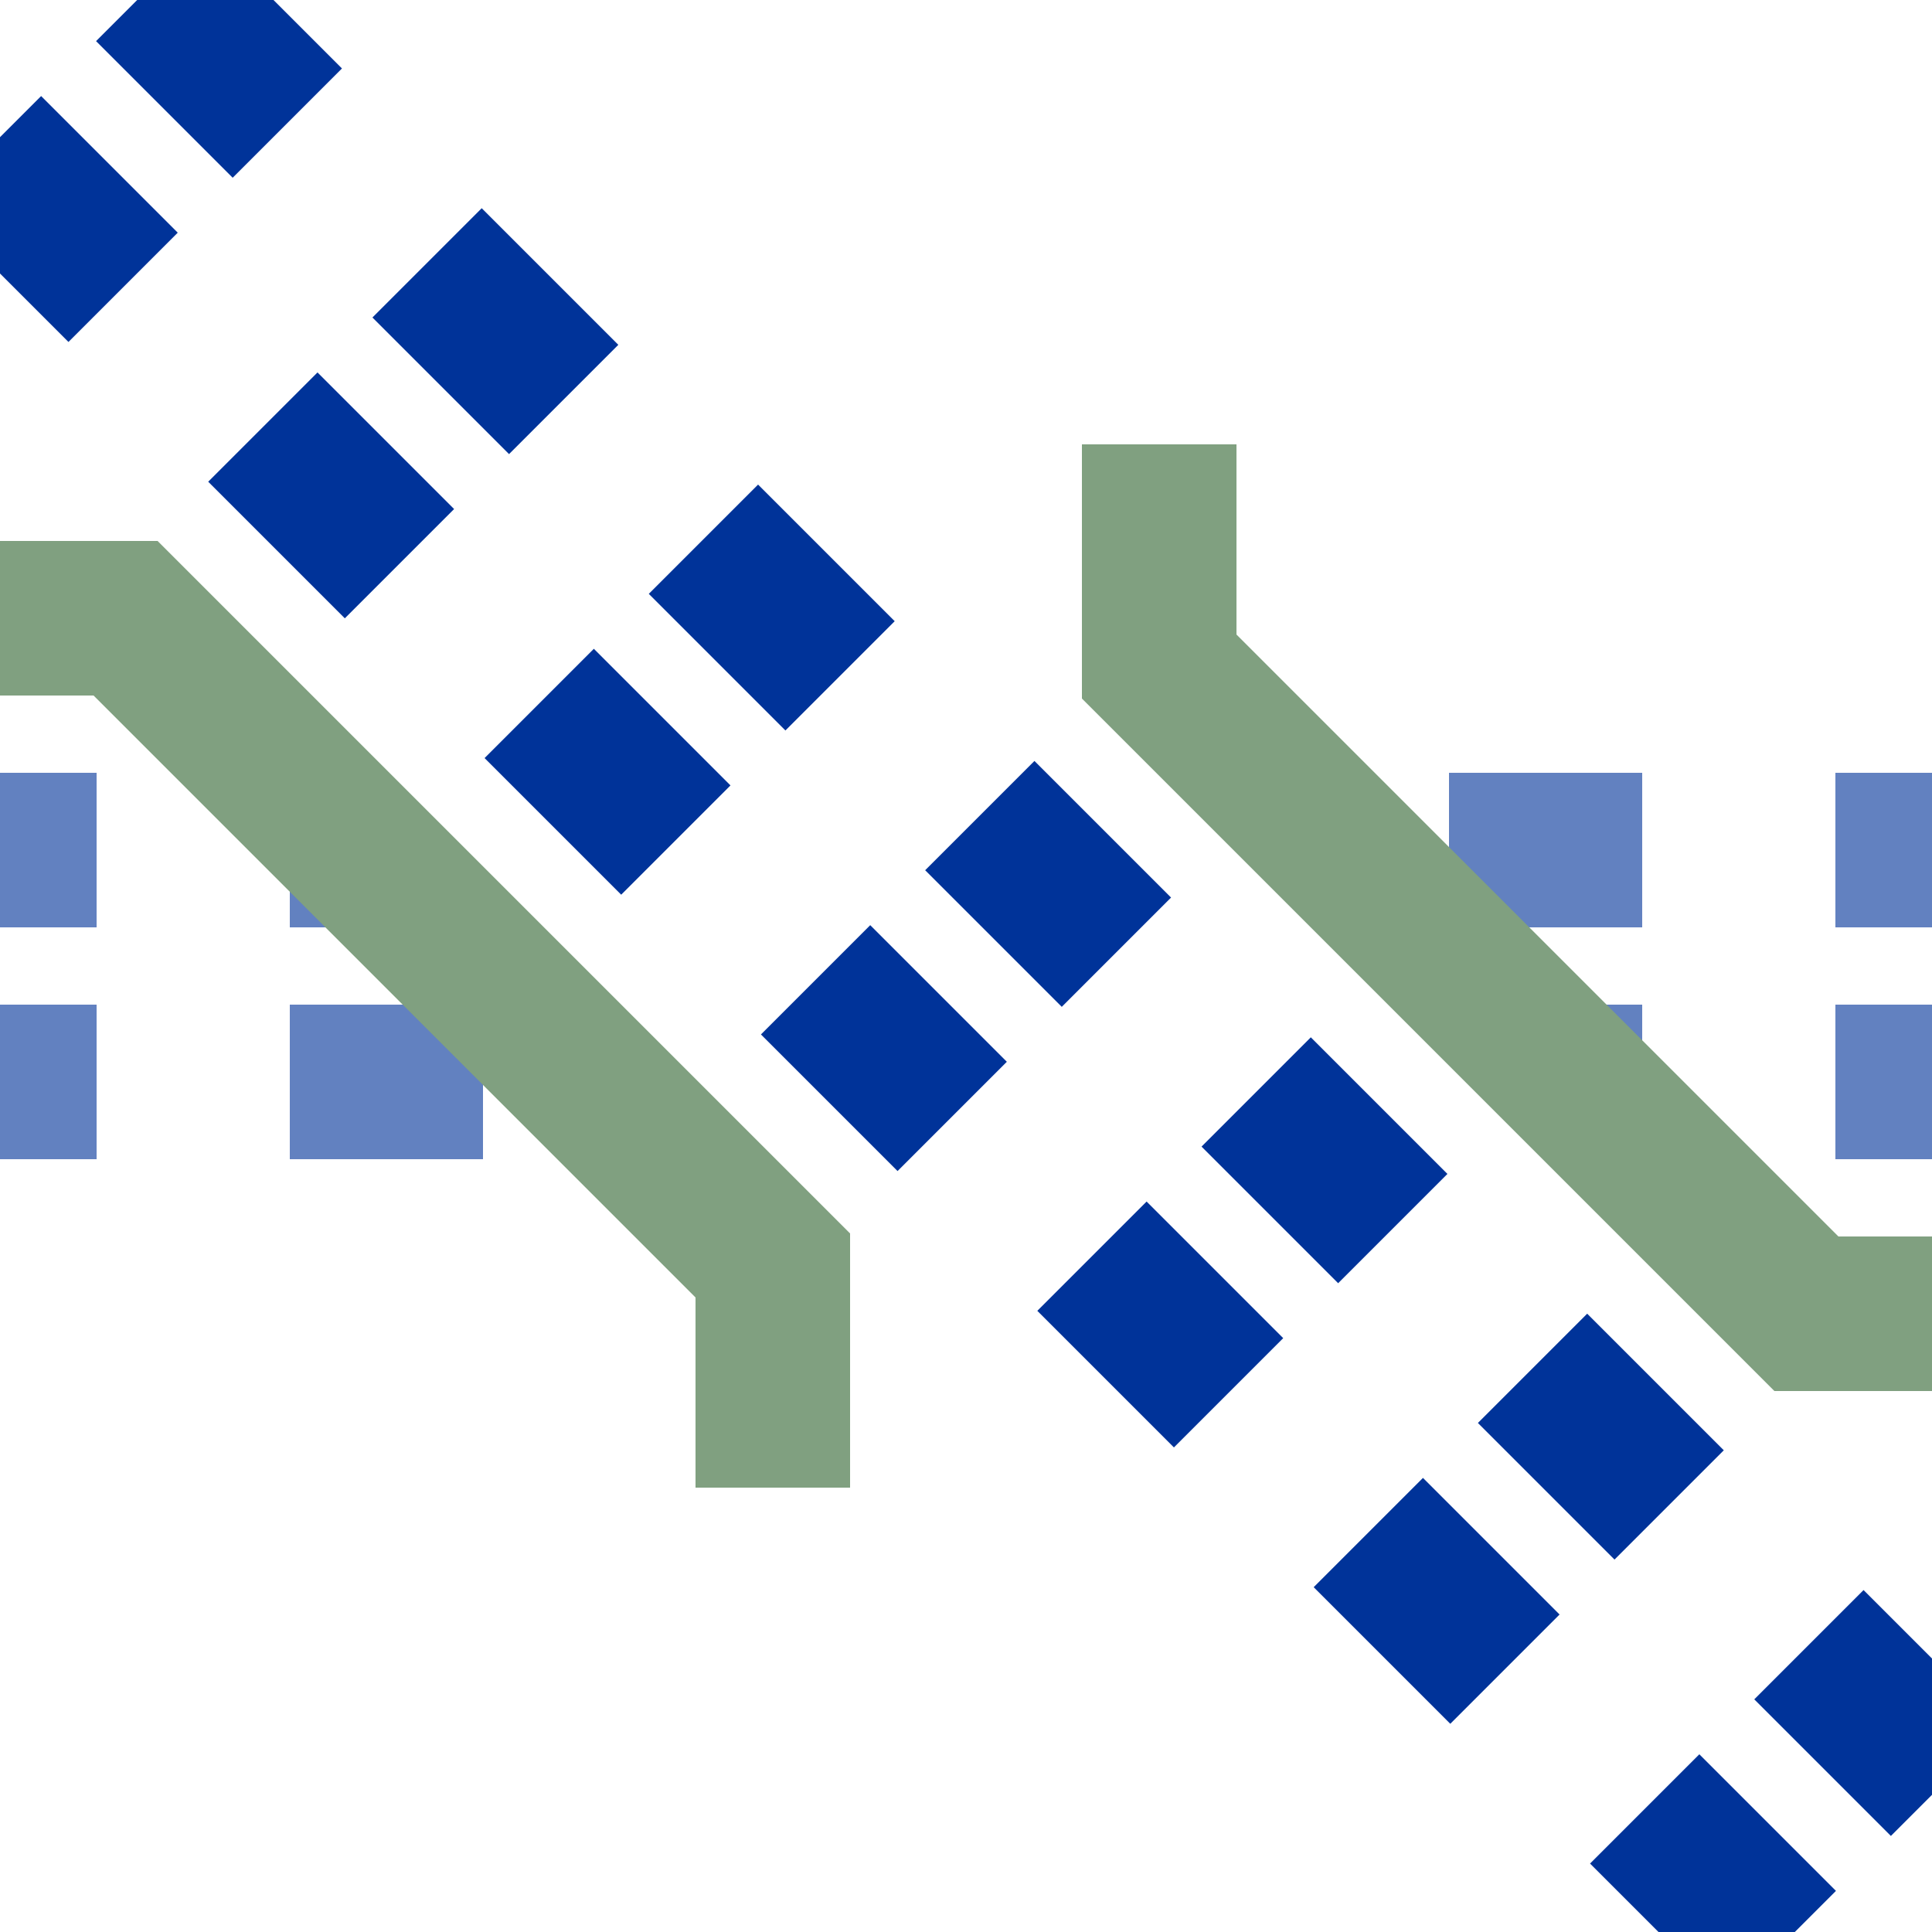
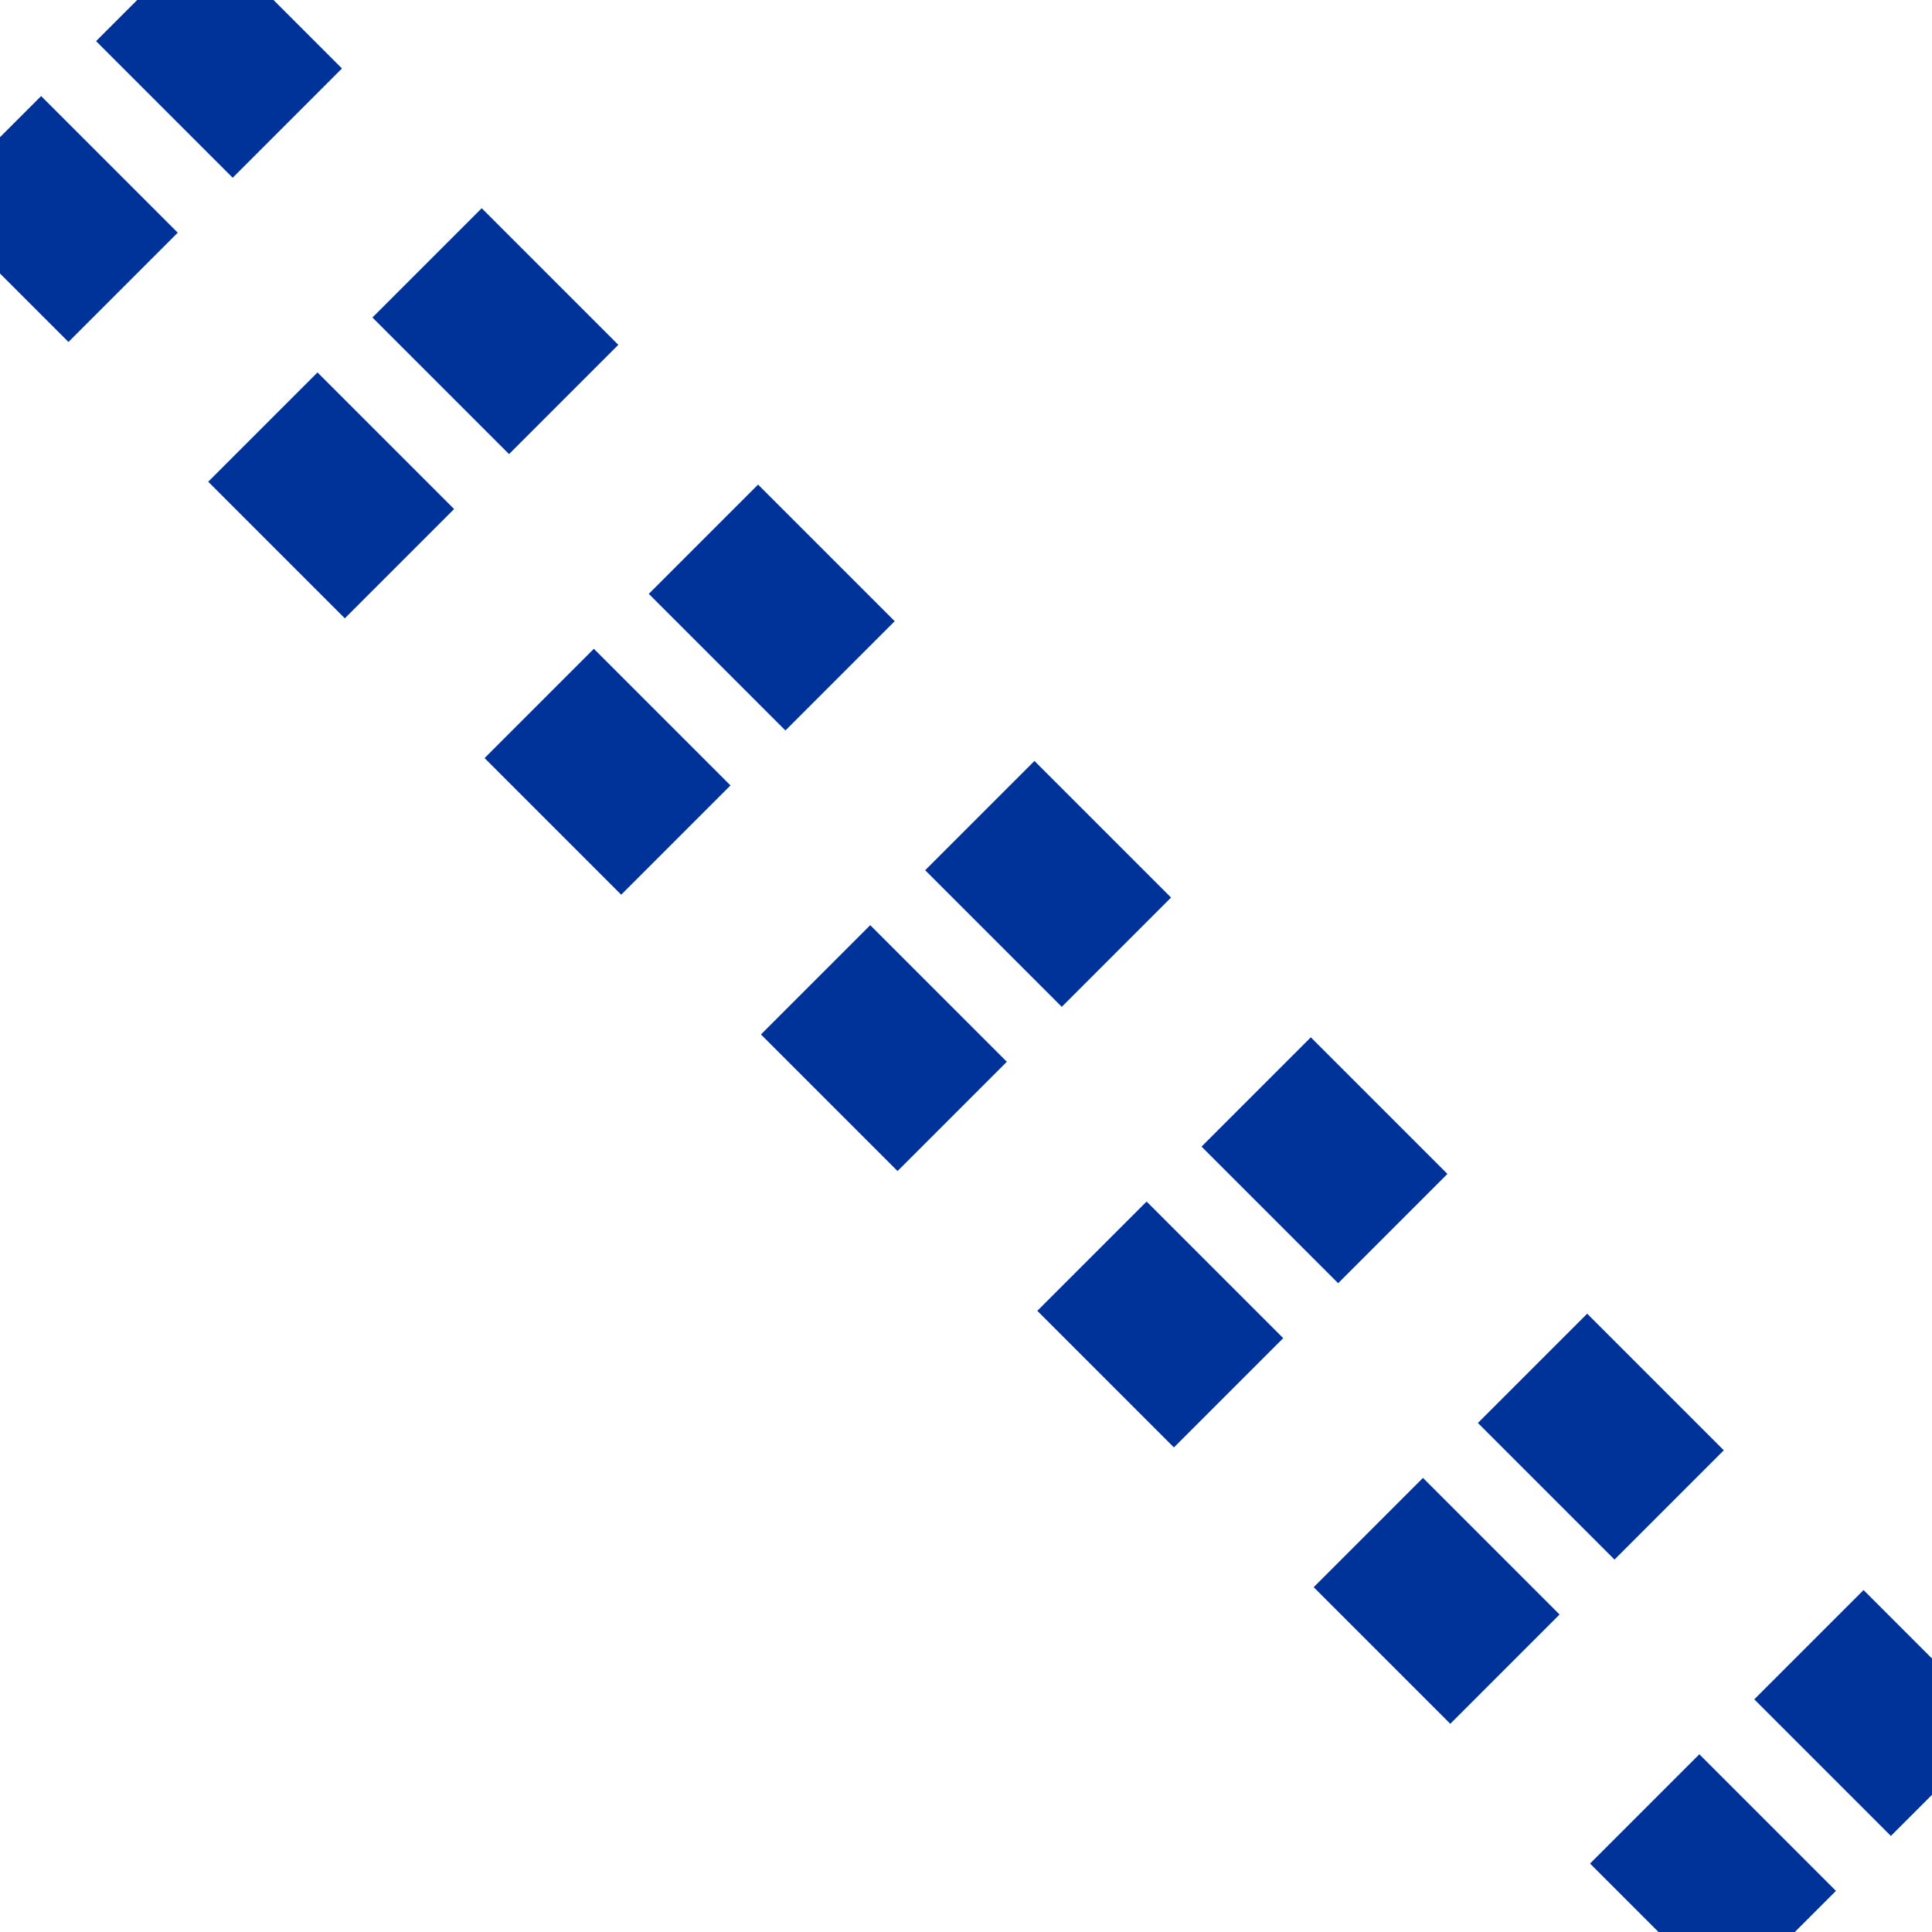
<svg xmlns="http://www.w3.org/2000/svg" width="500" height="500">
  <title>uxtKRZq2+4tu</title>
  <g fill="none" stroke-width="40">
    <path stroke="#003399" d="M 503.5,461 L 39,-3.5 M 461,503.5 L -3.5,39" stroke-dasharray="50,51.15" />
-     <path stroke="#6281c0" d="M -25,220 H 100 M 525,220 H 350 M -25,280 H 150 M 525,280 H 400" stroke-dasharray="50" />
-     <path d="M -25,160 H 32.5 L 200,327.5 V 385 M 525,340 H 467.5 L 300,172.5 V 115" stroke="#80A080" />
  </g>
</svg>